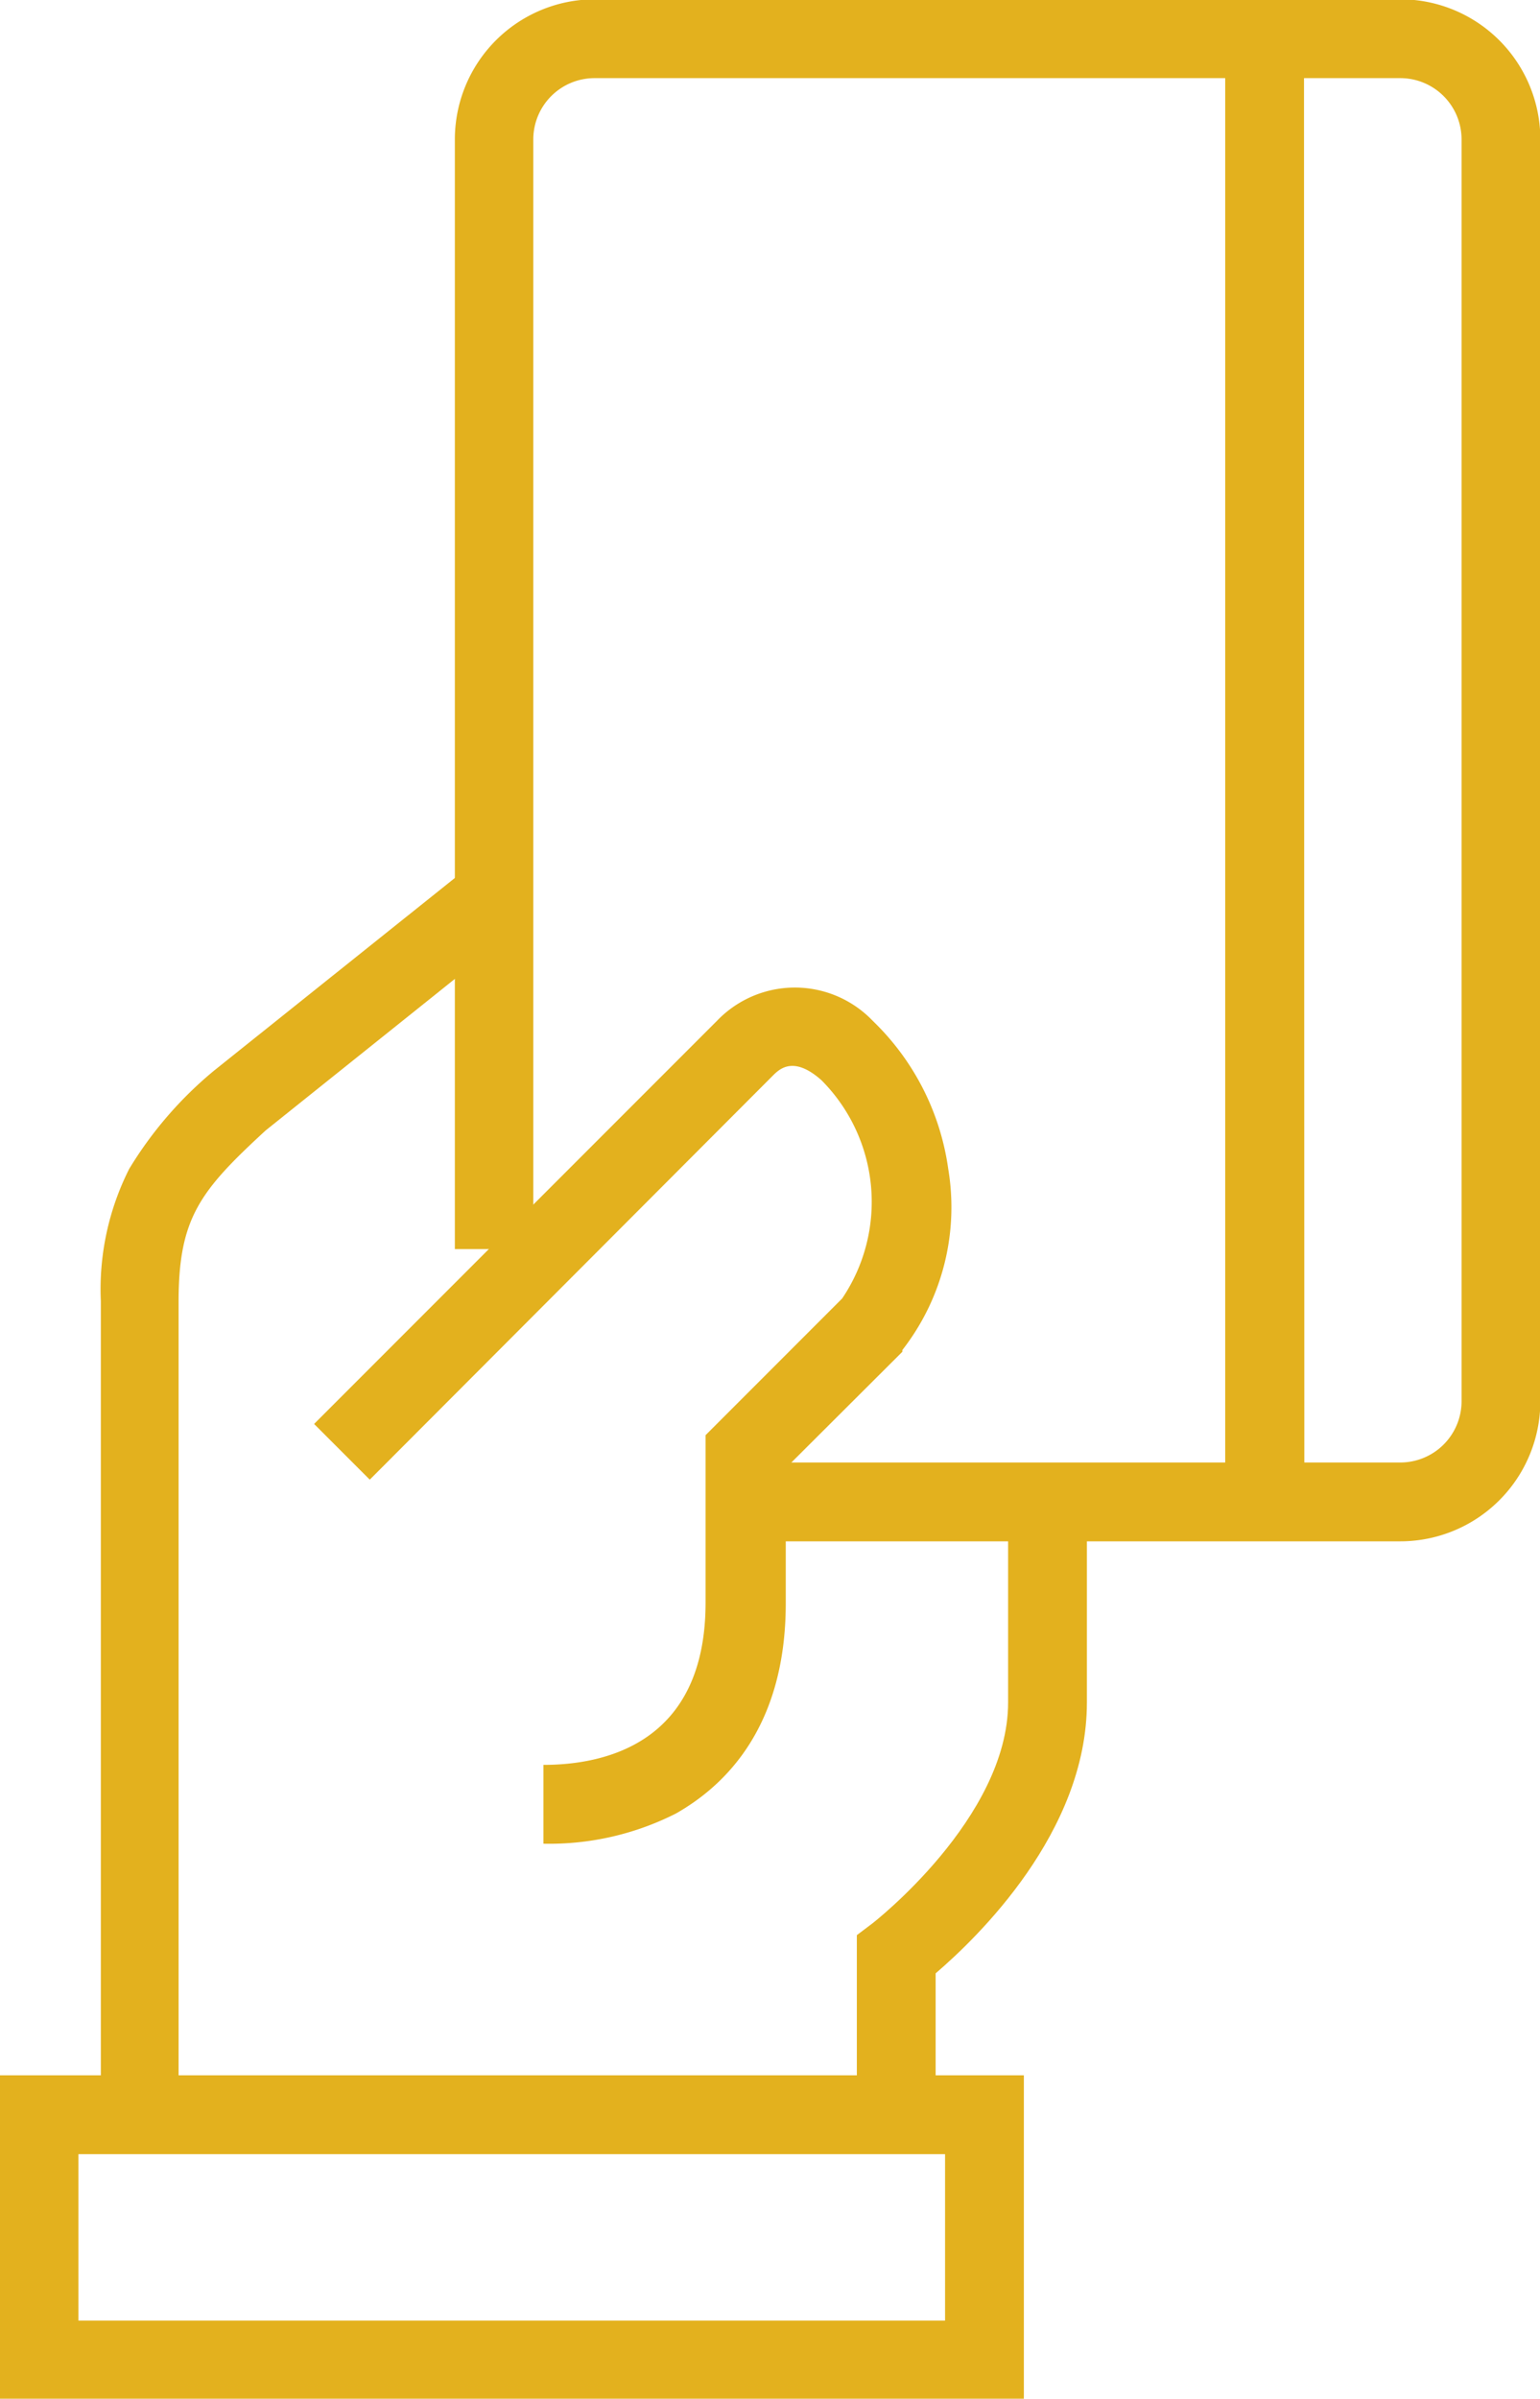
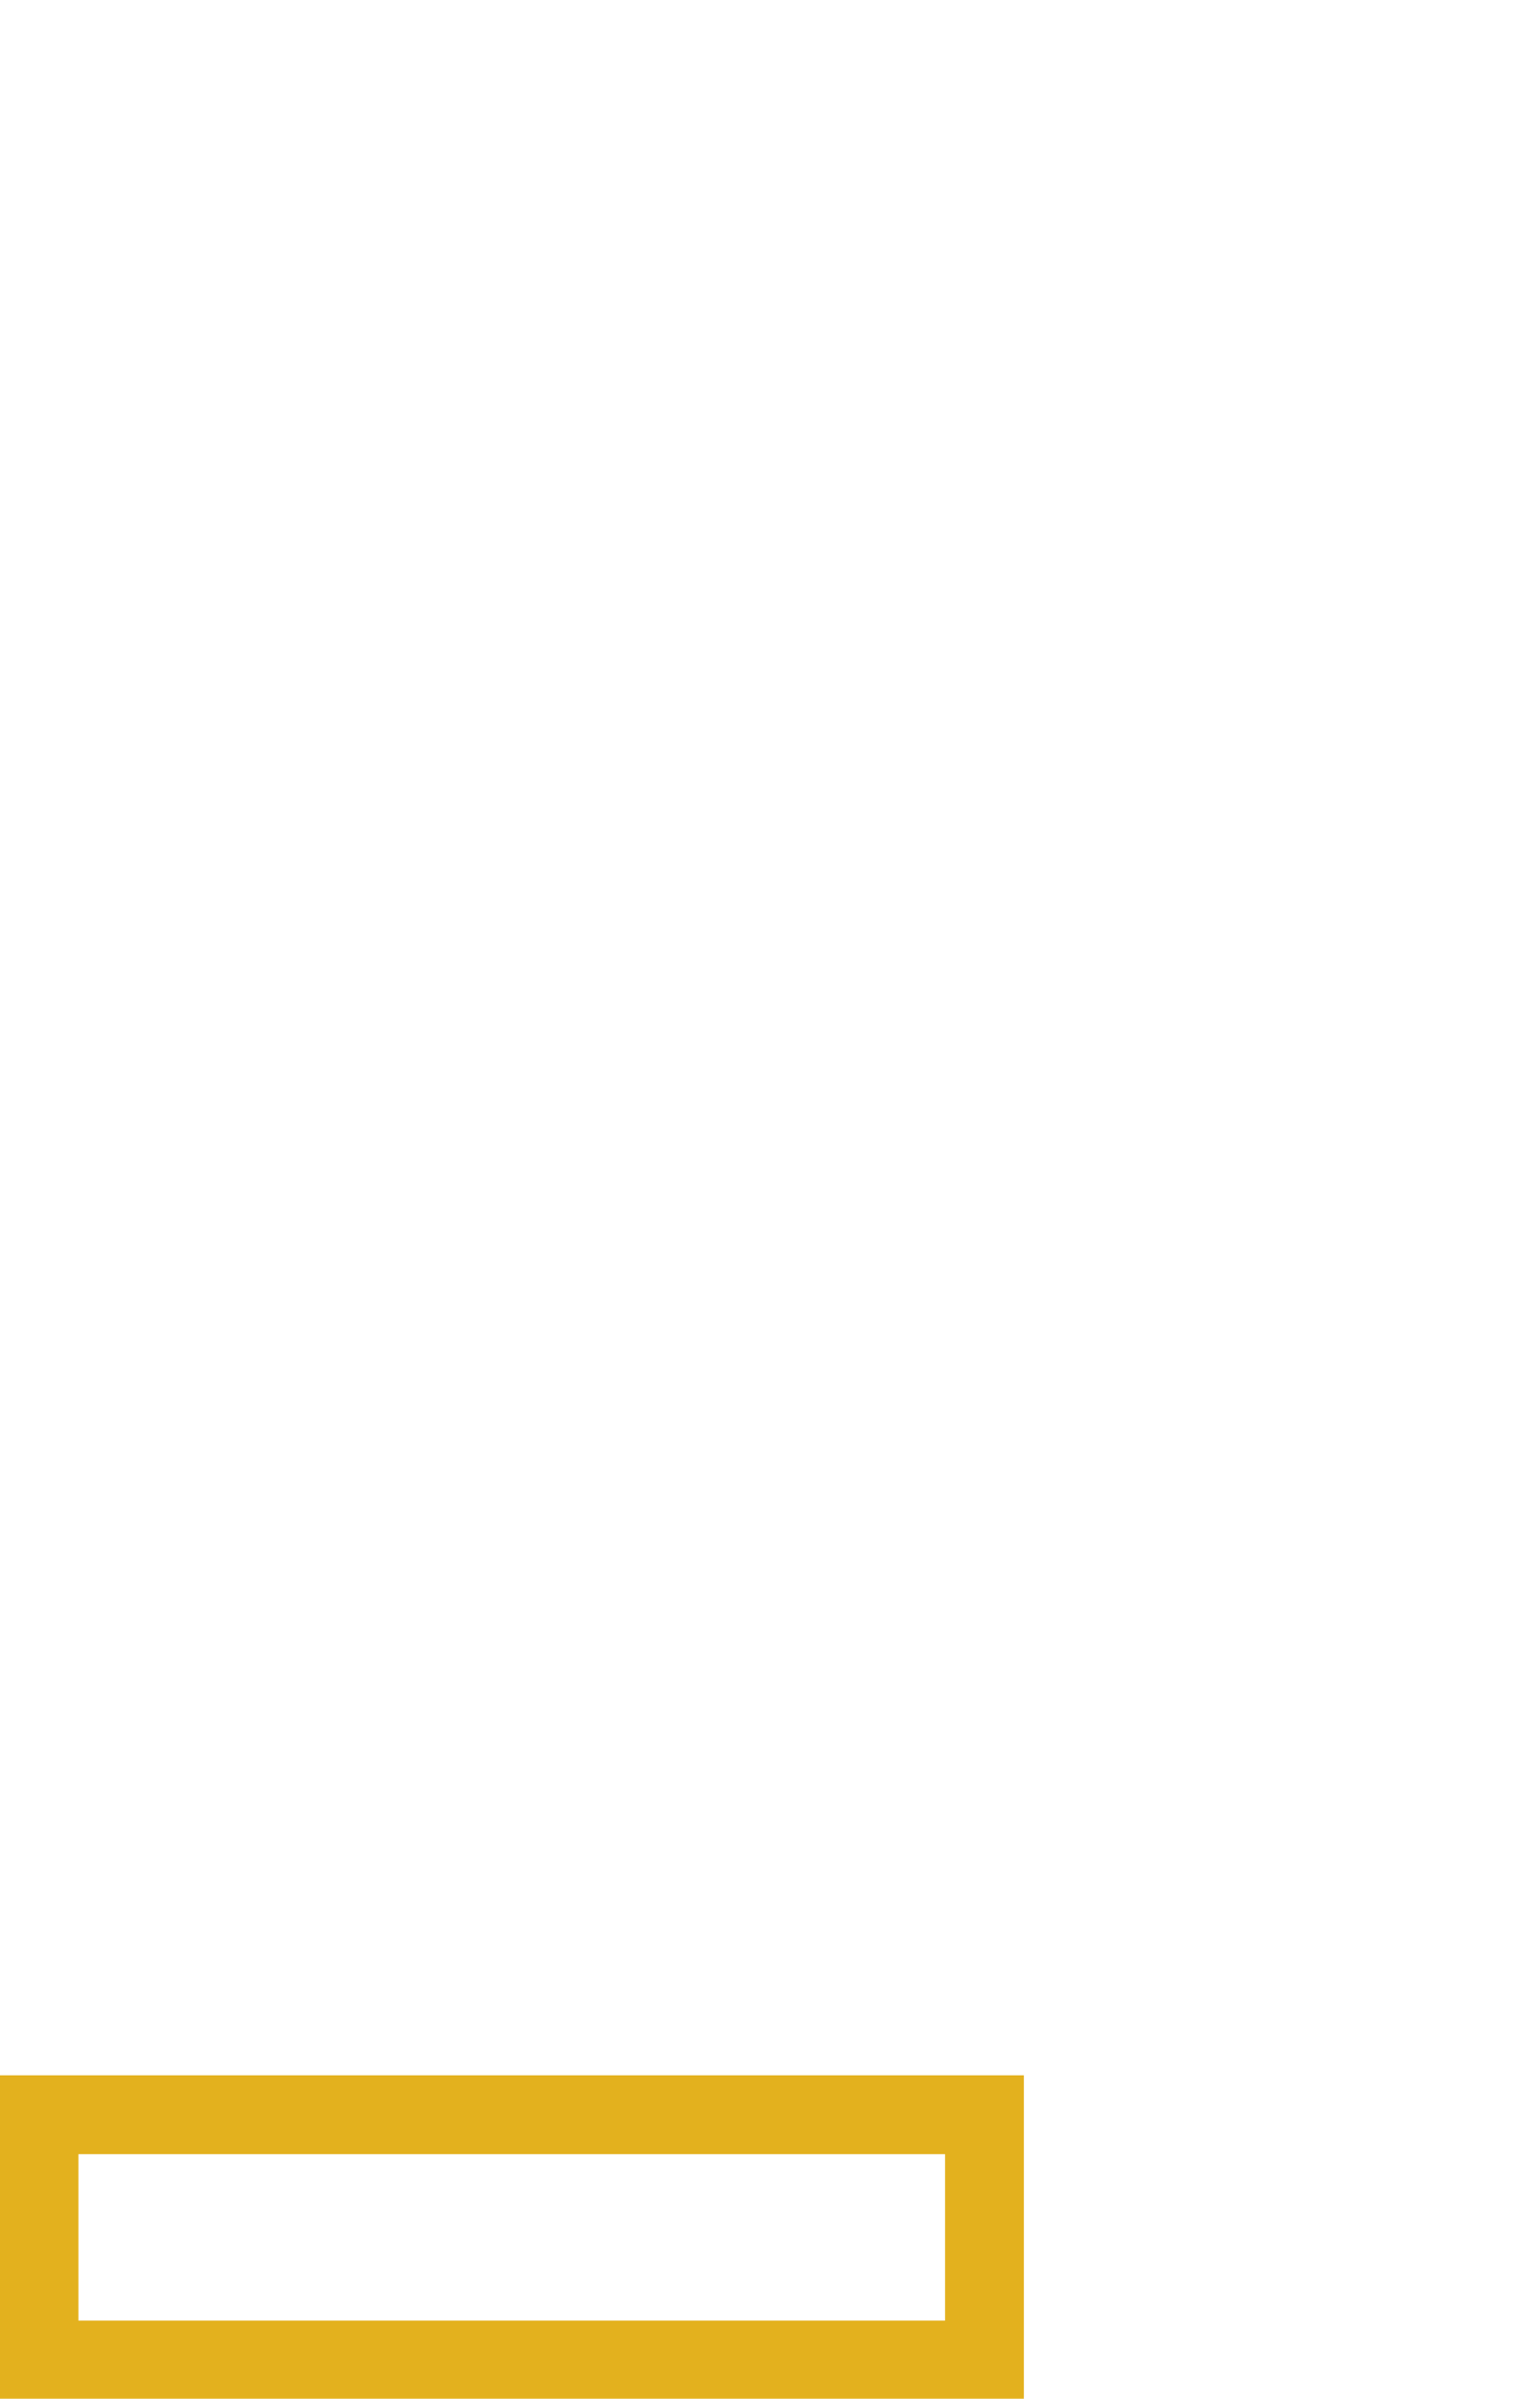
<svg xmlns="http://www.w3.org/2000/svg" viewBox="0 0 43.98 68.46">
-   <path d="M7204.73-7174.09h-2.25V-7179l.45-.34s3.87-3,3.87-6.3v-5.76h2.25v5.76c0,3.7-3.13,6.71-4.32,7.73Z" transform="translate(-7178.01 7234.23)" style="fill:#e3b11e" />
-   <path d="M7180.89-7174.09v-23a7.62,7.62,0,0,1,.81-3.78,11.09,11.09,0,0,1,2.43-2.81l0,0,7.23-5.78,1.4,1.76-7.16,5.73c-1.88,1.73-2.49,2.5-2.49,4.9v23Z" transform="translate(-7178.01 7234.23)" style="fill:#e3b11e" />
  <path d="M7178-7175h29.25v9.25H7178Zm27,2.25h-24.75v4.75H7205Z" transform="translate(-7178.01 7234.23)" style="fill:#e3b11e" />
-   <path d="M7193.53-7181.61v-2.25c1.73,0,4.63-.6,4.63-4.63v-4.78l3.9-3.9a4.92,4.92,0,0,0-.59-6.23c-.8-.71-1.2-.32-1.39-.13L7188.57-7192l-1.59-1.59,11.51-11.51a3.08,3.08,0,0,1,4.36-.08l.12.12a7.25,7.25,0,0,1,2.12,4.19,6.63,6.63,0,0,1-1.31,5.17l0,.05-3.33,3.32v3.86c0,3.51-1.71,5.19-3.14,6A8,8,0,0,1,7193.53-7181.61Z" transform="translate(-7178.01 7234.23)" style="fill:#e3b11e" />
-   <path d="M7218-7190.24h-18.71v-2.25H7218a1.75,1.75,0,0,0,1.75-1.75v-36A1.75,1.75,0,0,0,7218-7232h-23a1.75,1.75,0,0,0-1.76,1.75v31.67H7191v-31.67a4,4,0,0,1,4-4h23a4,4,0,0,1,4,4v36A4,4,0,0,1,7218-7190.24Z" transform="translate(-7178.01 7234.23)" style="fill:#e3b11e" />
-   <path d="M7215.26-7190.9H7213v-42h2.25Z" transform="translate(-7178.01 7234.23)" style="fill:#e3b11e" />
+   <path d="M7215.26-7190.9H7213h2.25Z" transform="translate(-7178.01 7234.23)" style="fill:#e3b11e" />
</svg>